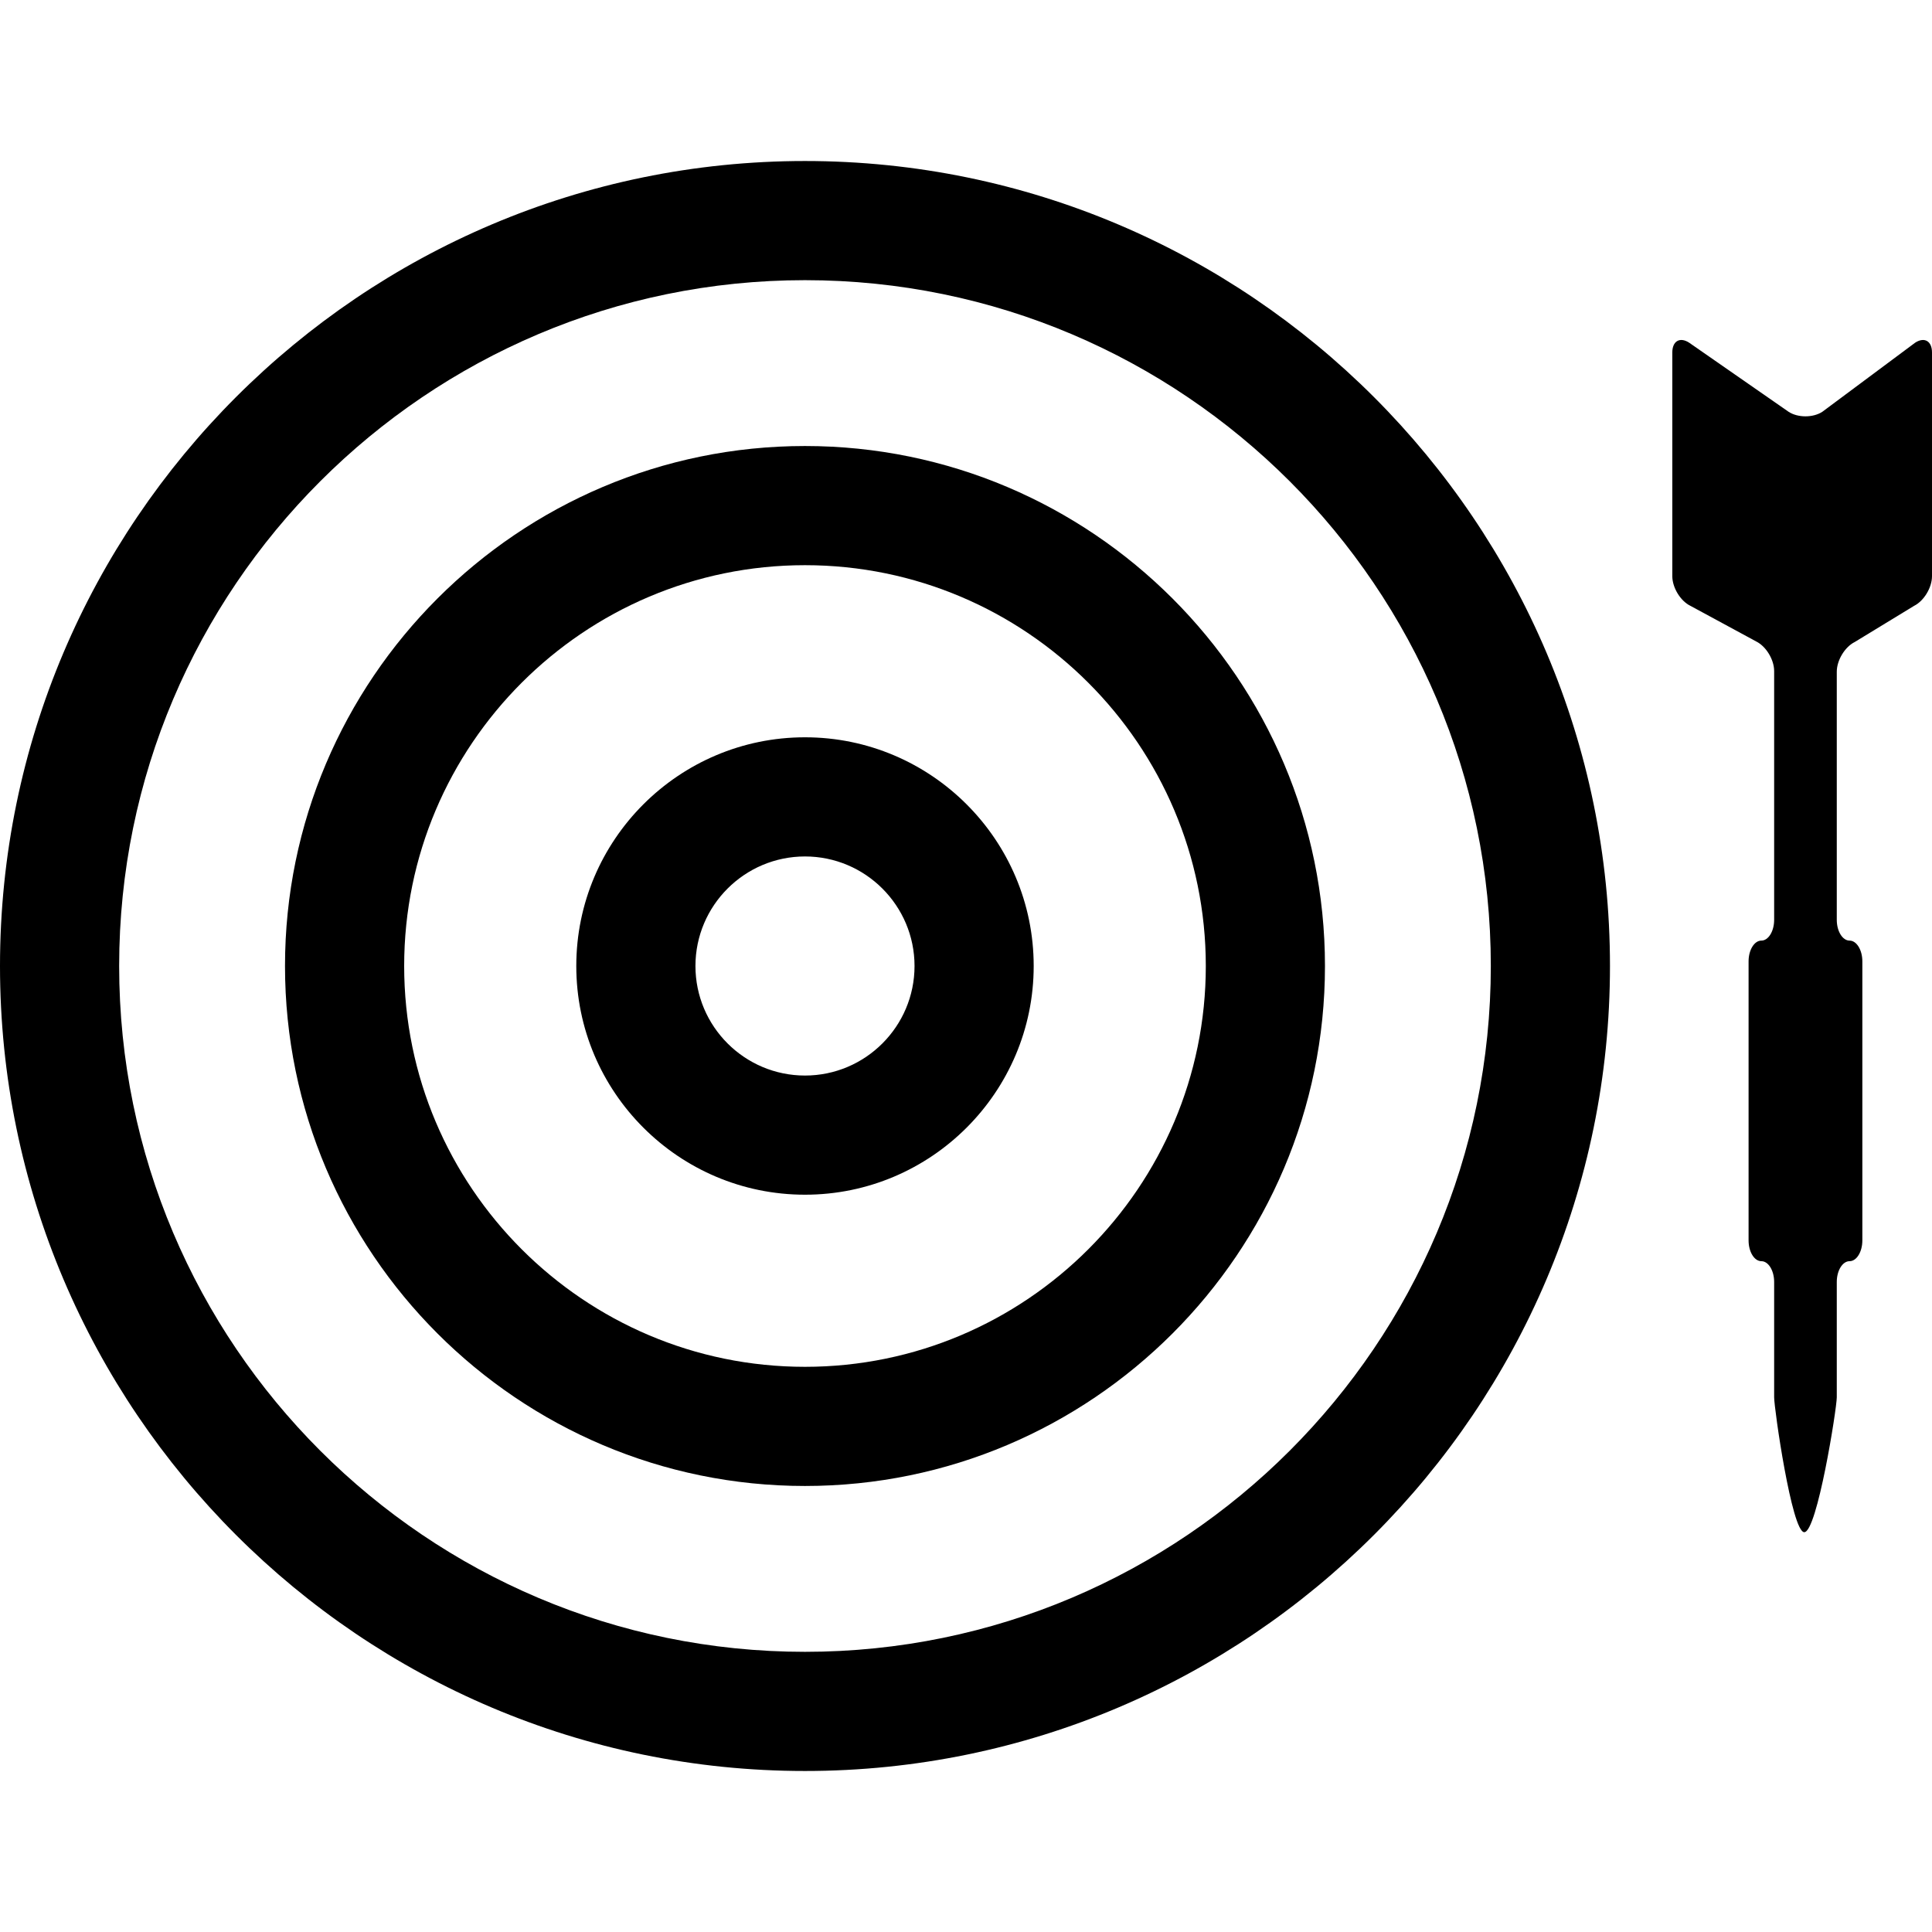
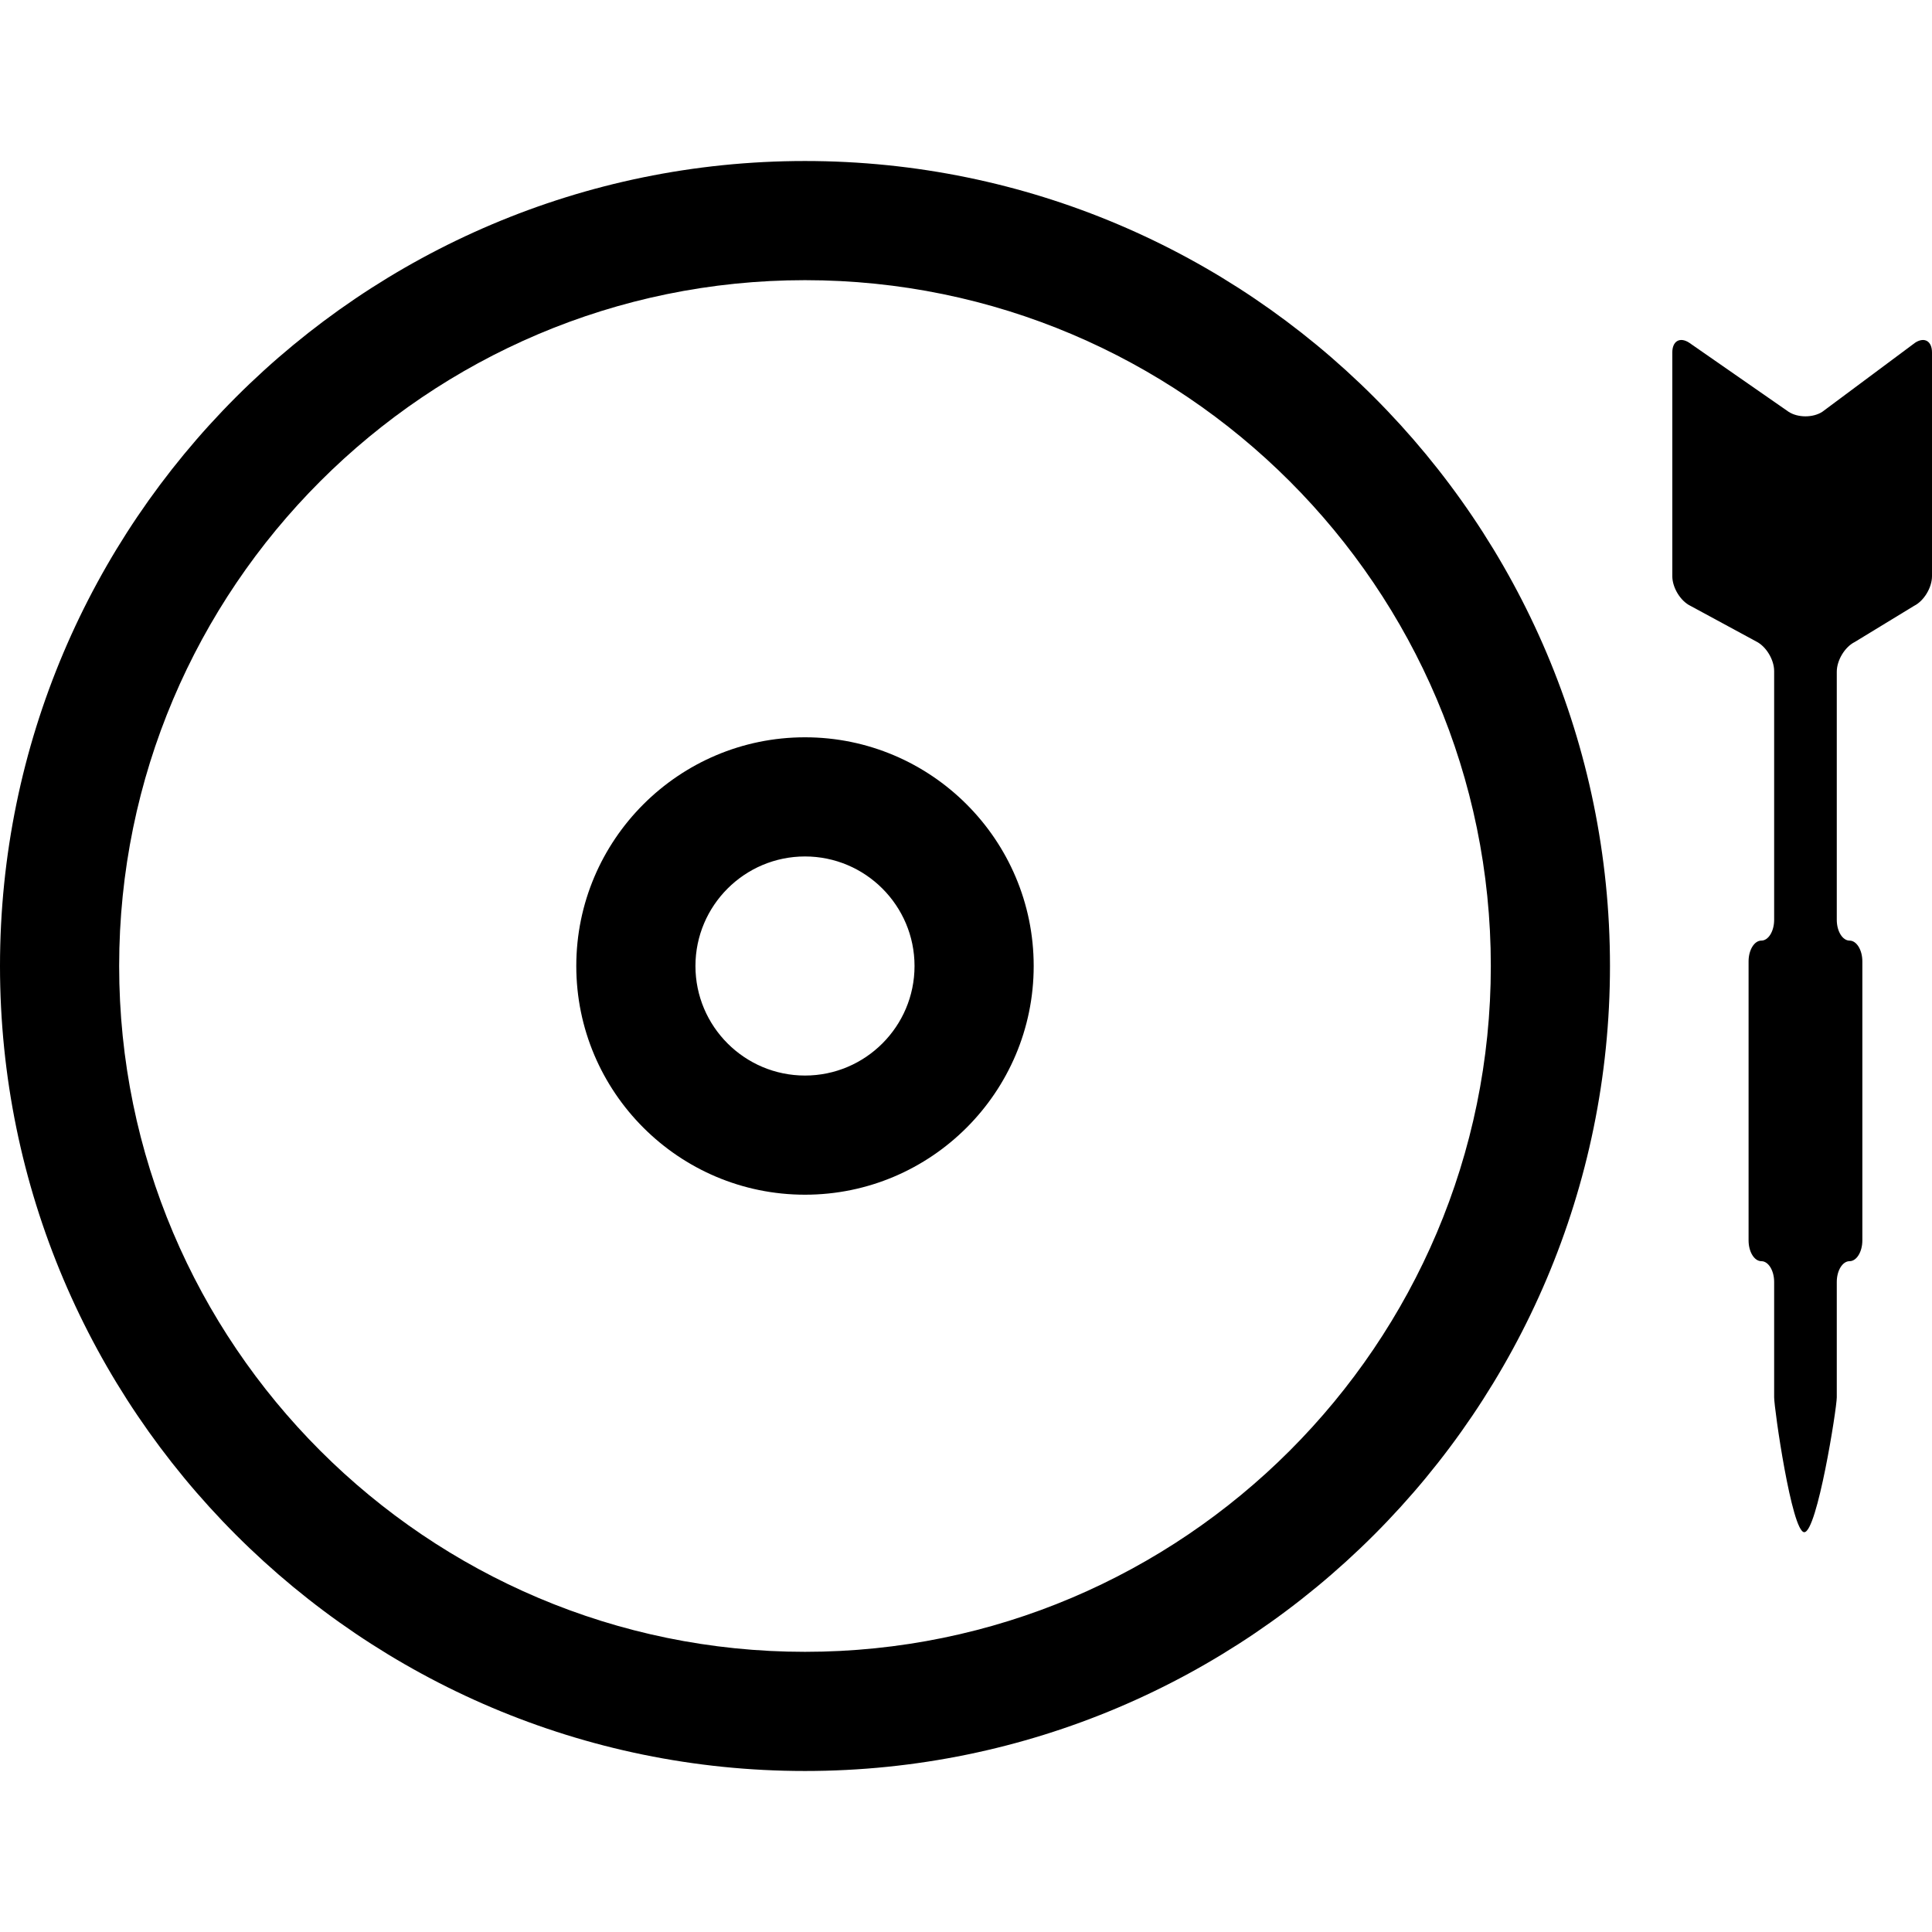
<svg xmlns="http://www.w3.org/2000/svg" version="1.1" id="Capa_1" x="0px" y="0px" viewBox="0 0 389.122 389.122" style="enable-background:new 0 0 389.122 389.122;" xml:space="preserve">
  <g>
    <g id="Layer_5_40_">
      <g>
        <g>
          <g>
-             <path d="M162.132,299.289c-57.748,0-104.729-46.98-104.729-104.728S104.384,89.832,162.132,89.832       S266.86,136.814,266.86,194.561C266.86,252.309,219.879,299.289,162.132,299.289z M162.132,113.833       c-44.514,0-80.729,36.215-80.729,80.729c0,44.513,36.215,80.728,80.729,80.728s80.729-36.214,80.729-80.728       C242.86,150.048,206.645,113.833,162.132,113.833z" />
-           </g>
+             </g>
          <g>
            <path d="M162.132,240.624c-25.399,0-46.063-20.664-46.063-46.063c0-25.399,20.664-46.063,46.063-46.063       s46.063,20.664,46.063,46.063C208.195,219.96,187.531,240.624,162.132,240.624z M162.132,172.498       c-12.166,0-22.063,9.897-22.063,22.063c0,12.166,9.897,22.063,22.063,22.063s22.063-9.897,22.063-22.063       S174.298,172.498,162.132,172.498z" />
          </g>
          <g>
            <g>
              <path d="M162.132,356.693C72.732,356.693,0,283.961,0,194.561c0-89.4,72.732-162.132,162.132-162.132        s162.132,72.732,162.132,162.131C324.264,283.961,251.532,356.693,162.132,356.693z M162.132,56.429        C85.966,56.429,24,118.395,24,194.561s61.966,138.131,138.132,138.131s138.132-61.964,138.132-138.131        C300.264,118.395,238.298,56.429,162.132,56.429z" />
            </g>
          </g>
        </g>
        <g>
          <path d="M385.514,122.023c1.984-0.99,3.608-3.681,3.608-5.979V70.992c0-2.299-1.527-3.186-3.394-1.97L367.03,82.941      c-1.866,1.216-4.921,1.216-6.787,0l-20.031-13.919c-1.866-1.215-3.394-0.329-3.394,1.97v45.052c0,2.298,1.628,4.982,3.617,5.961      l13.277,7.191c1.99,0.98,3.617,3.662,3.617,5.961v50.109c0,2.299-1.159,4.18-2.575,4.18s-2.575,1.882-2.575,4.181v56.208      c0,2.299,1.159,4.18,2.575,4.18s2.575,1.882,2.575,4.181v23.226c0,2.299,3.551,27.123,6.059,27.175      c2.585,0.053,6.556-24.876,6.556-27.175v-23.226c0-2.299,1.159-4.181,2.575-4.181s2.575-1.88,2.575-4.18v-56.208      c0-2.299-1.159-4.181-2.575-4.181s-2.575-1.881-2.575-4.18v-49.974c0-2.299,1.624-4.99,3.608-5.979L385.514,122.023z" />
        </g>
      </g>
    </g>
  </g>
  <g>
</g>
  <g>
</g>
  <g>
</g>
  <g>
</g>
  <g>
</g>
  <g>
</g>
  <g>
</g>
  <g>
</g>
  <g>
</g>
  <g>
</g>
  <g>
</g>
  <g>
</g>
  <g>
</g>
  <g>
</g>
  <g>
</g>
</svg>